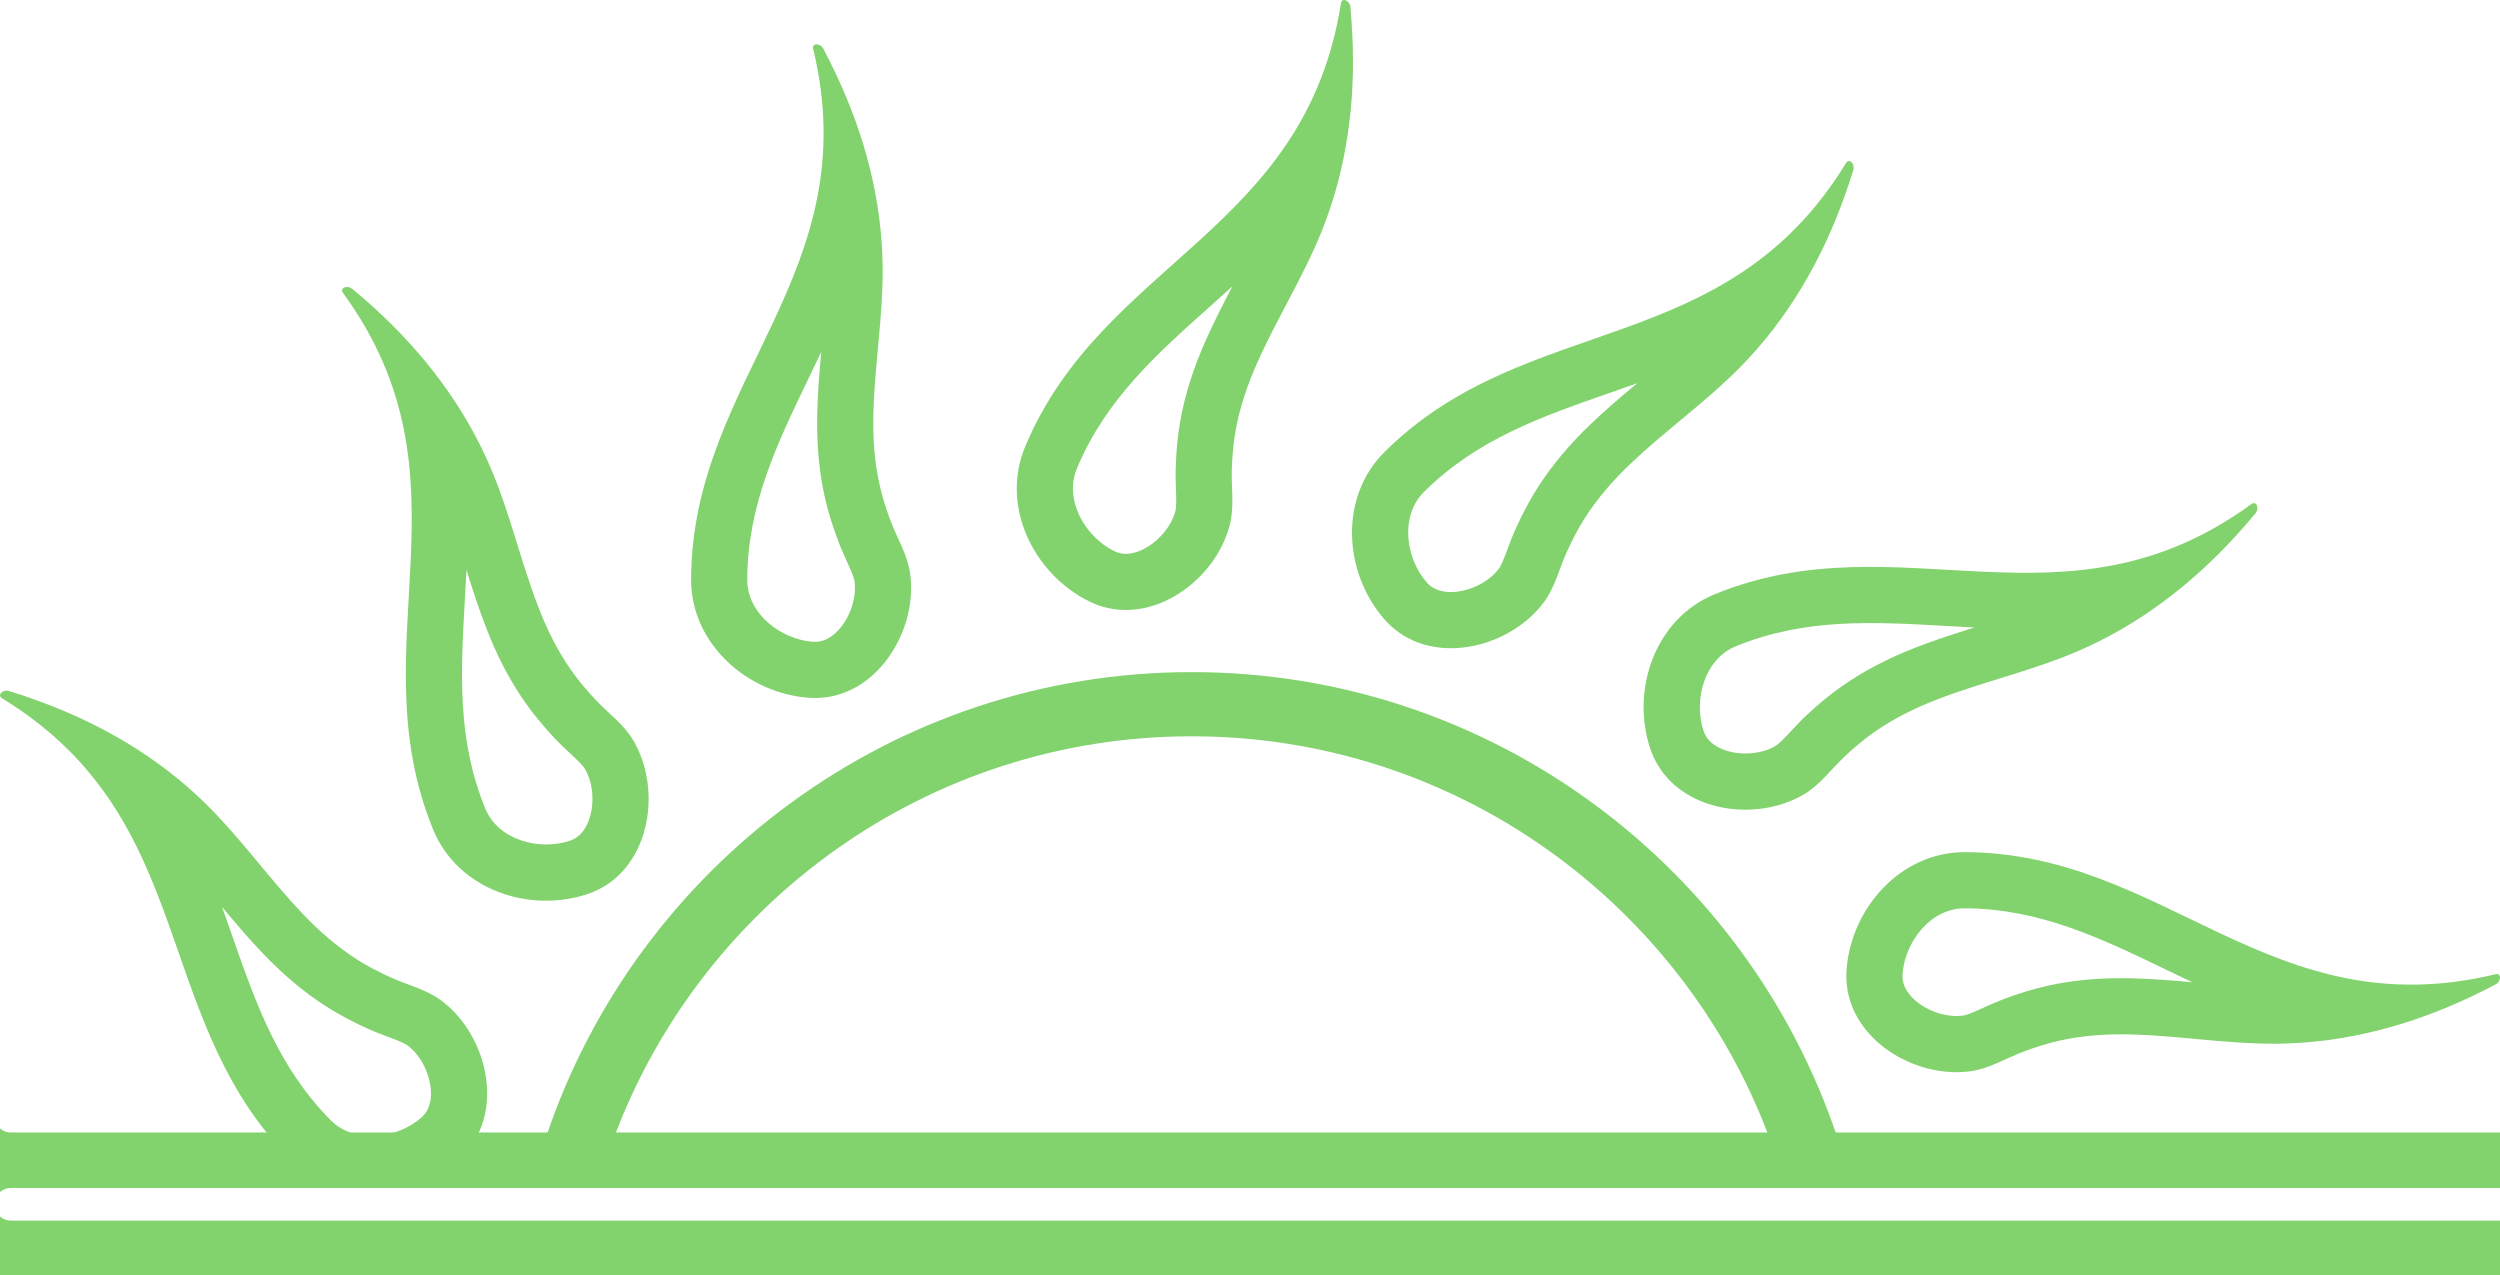
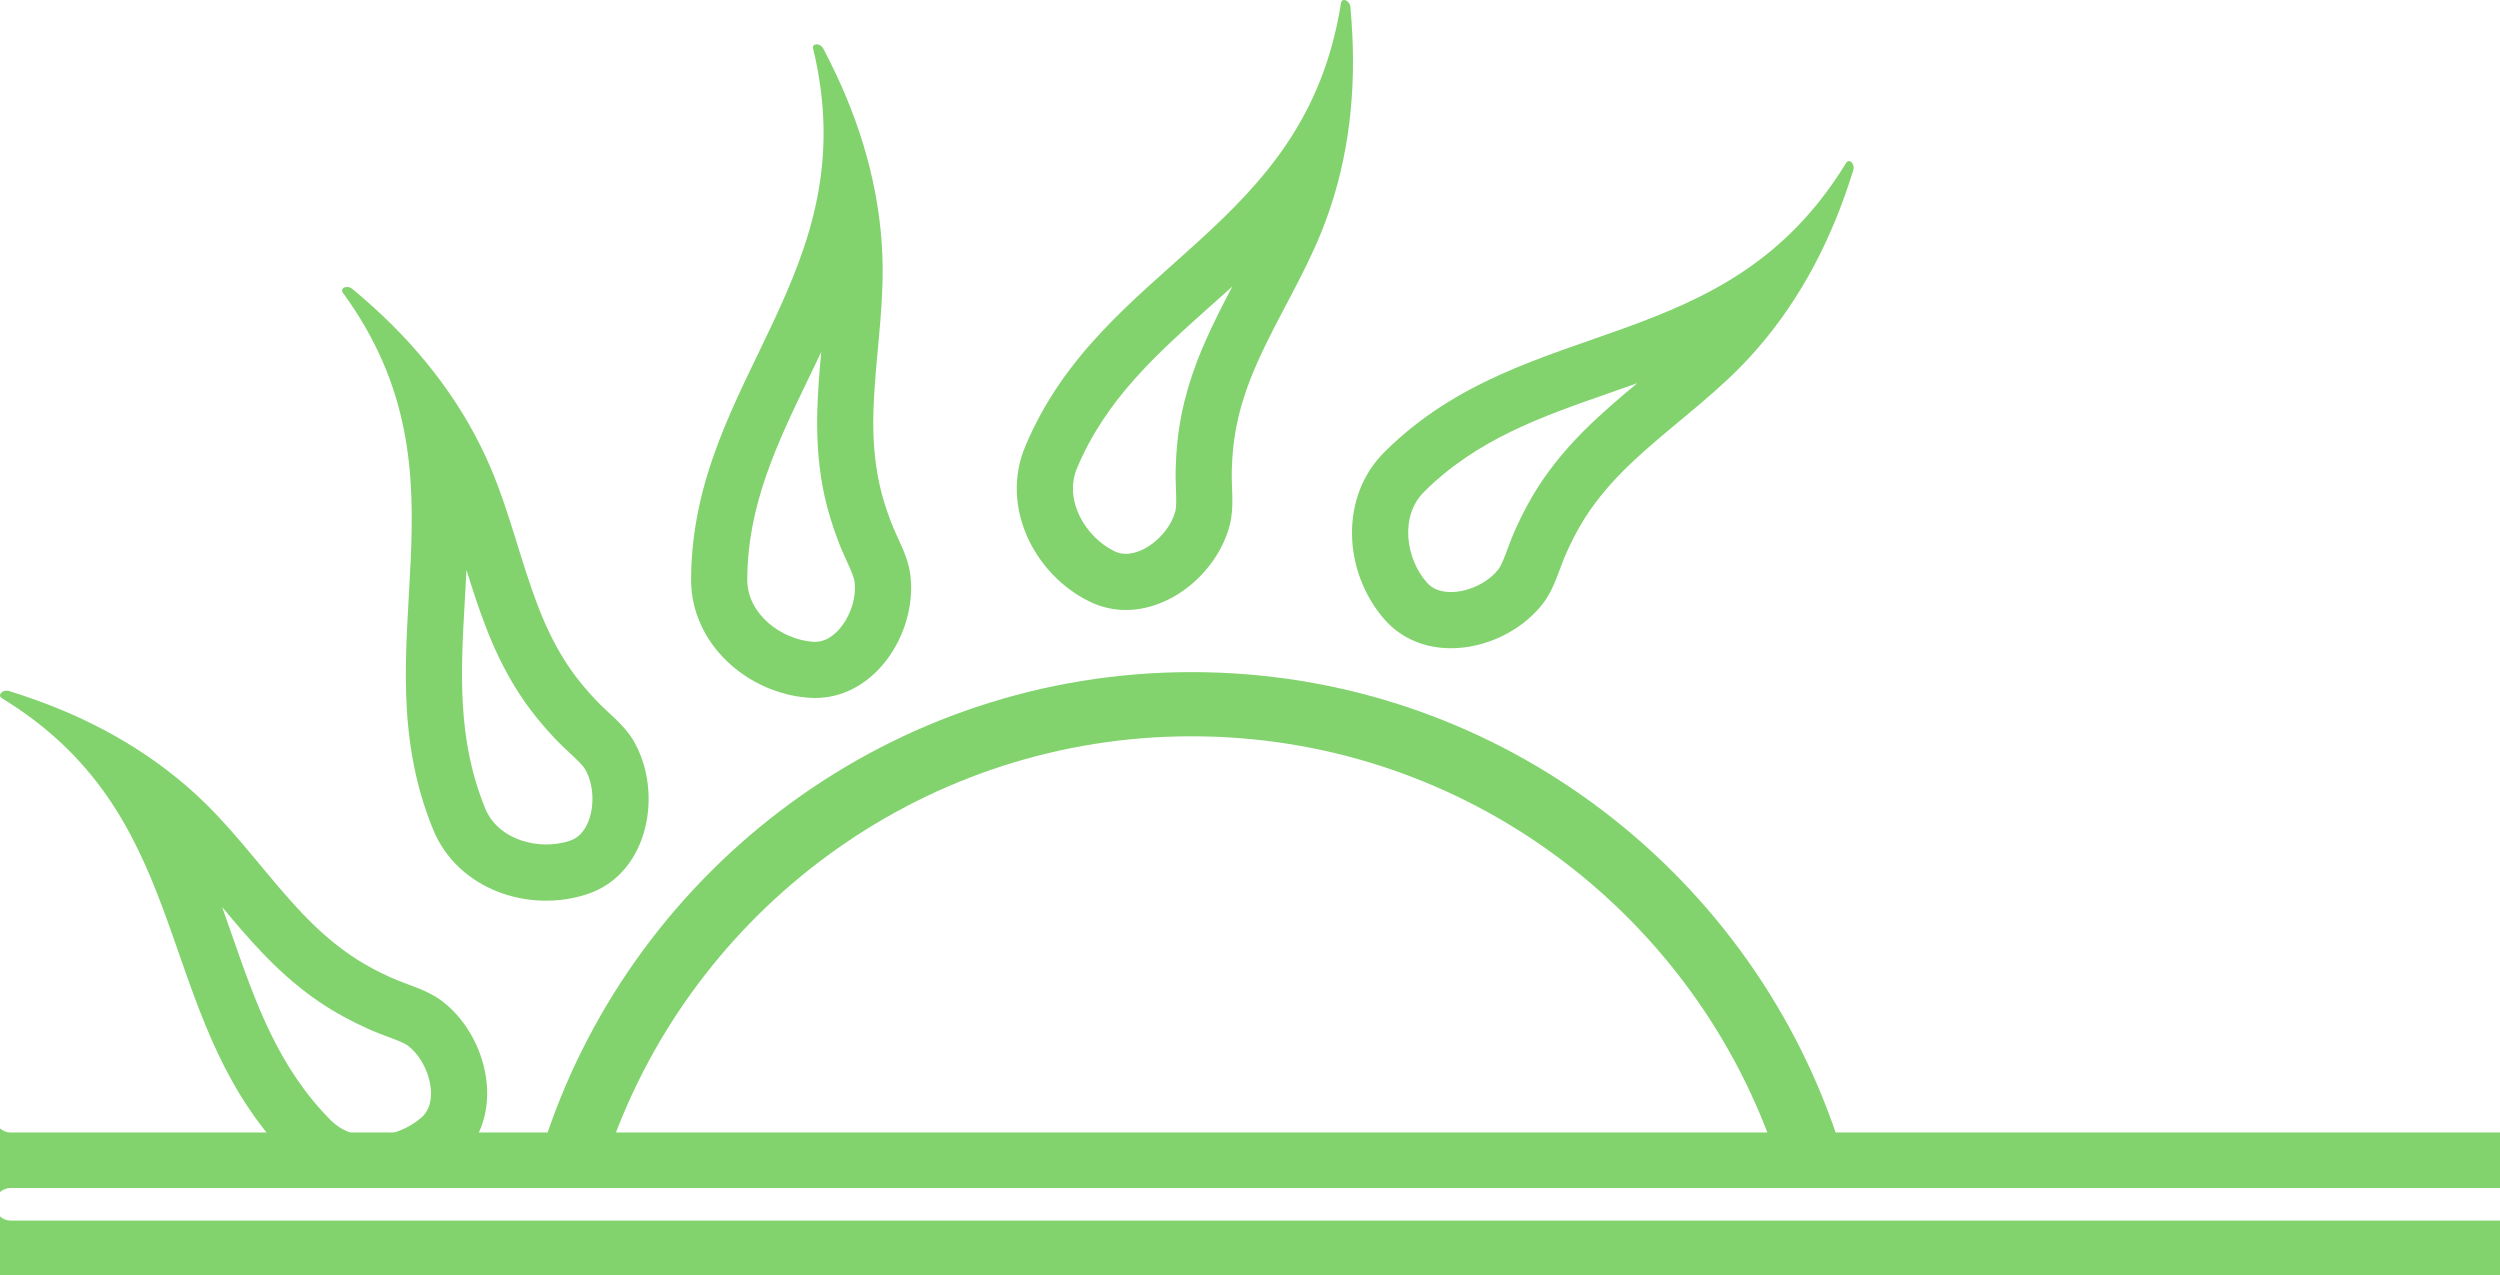
<svg xmlns="http://www.w3.org/2000/svg" style="isolation:isolate" viewBox="0 0 89.577 45.7" width="89.577pt" height="45.7pt">
  <g>
    <g>
      <clipPath id="_clipPath_8RF7xHRPuOVaQx5PNAN7zElyVe9GeOor">
        <path d=" M -608.88 -10.835 L 693.725 -10.835 L 693.725 4790.737 L -608.88 4790.737 L -608.88 -10.835 Z " fill="rgb(255,255,255)" />
      </clipPath>
      <g clip-path="url(#_clipPath_8RF7xHRPuOVaQx5PNAN7zElyVe9GeOor)">
        <g>
          <g>
            <g>
              <path d=" M 42.697 24.082 C 31.963 24.082 22.825 31.054 19.577 40.709 L 22.02 40.709 C 25.168 32.346 33.248 26.382 42.697 26.382 C 52.147 26.382 60.227 32.346 63.376 40.709 L 65.817 40.709 C 62.569 31.054 53.432 24.082 42.697 24.082 Z " fill="rgb(130,211,110)" />
            </g>
            <g>
-               <path d=" M 78.553 35.195 C 77.85 35.131 77.126 35.071 76.385 35.054 C 75.286 35.027 74.303 35.114 73.378 35.318 C 72.871 35.43 72.35 35.589 71.782 35.803 C 71.513 35.905 71.269 36.015 71.053 36.114 C 70.767 36.245 70.498 36.367 70.329 36.39 C 69.523 36.498 68.531 36.005 68.247 35.354 C 68.183 35.209 68.158 35.061 68.17 34.901 C 68.251 33.759 69.166 32.541 70.399 32.546 C 73.075 32.555 75.275 33.617 77.605 34.741 C 77.917 34.891 78.231 35.043 78.553 35.195 Z  M 66.163 34.757 C 66.127 35.263 66.218 35.735 66.405 36.161 C 67.067 37.678 68.942 38.606 70.597 38.385 C 71.283 38.293 71.855 37.925 72.491 37.686 C 72.923 37.523 73.361 37.383 73.813 37.283 C 74.641 37.099 75.49 37.045 76.337 37.065 C 78.098 37.109 79.842 37.415 81.607 37.397 C 84.01 37.371 86.327 36.753 88.495 35.734 C 88.806 35.587 89.114 35.433 89.419 35.273 C 89.555 35.201 89.602 35.05 89.565 34.963 C 89.543 34.915 89.495 34.887 89.421 34.906 C 81.353 36.855 77.614 30.559 70.407 30.533 C 68.103 30.525 66.321 32.542 66.163 34.757 Z " fill="rgb(130,211,110)" />
-             </g>
+               </g>
            <g>
-               <path d=" M 62.197 23.156 C 64.673 22.142 67.112 22.28 69.693 22.427 C 70.04 22.447 70.389 22.467 70.744 22.484 C 70.069 22.695 69.379 22.916 68.687 23.183 C 67.663 23.579 66.787 24.035 66.009 24.579 C 65.585 24.875 65.164 25.222 64.721 25.636 C 64.511 25.834 64.328 26.03 64.167 26.203 C 63.953 26.434 63.751 26.65 63.603 26.736 C 62.901 27.143 61.796 27.067 61.284 26.575 C 61.169 26.466 61.089 26.338 61.039 26.184 C 60.677 25.1 61.056 23.624 62.197 23.156 Z  M 59.129 26.822 C 59.291 27.302 59.555 27.704 59.889 28.026 C 61.084 29.174 63.169 29.314 64.613 28.476 C 65.213 28.127 65.601 27.57 66.097 27.104 C 66.433 26.788 66.784 26.492 67.163 26.227 C 67.859 25.74 68.621 25.366 69.412 25.06 C 71.056 24.426 72.785 24.043 74.409 23.35 C 76.617 22.406 78.523 20.948 80.135 19.176 C 80.367 18.922 80.592 18.663 80.813 18.398 C 80.912 18.279 80.897 18.122 80.829 18.056 C 80.791 18.019 80.735 18.012 80.673 18.059 C 73.967 22.946 68.103 18.56 61.433 21.295 C 59.303 22.168 58.428 24.714 59.129 26.822 Z " fill="rgb(130,211,110)" />
-             </g>
+               </g>
            <g>
              <path d=" M 51.027 17.621 C 52.925 15.735 55.232 14.93 57.673 14.079 C 58 13.965 58.332 13.849 58.665 13.73 C 58.123 14.181 57.569 14.65 57.032 15.162 C 56.237 15.919 55.603 16.677 55.093 17.475 C 54.815 17.913 54.557 18.394 54.307 18.947 C 54.188 19.209 54.095 19.461 54.012 19.682 C 53.903 19.977 53.799 20.254 53.695 20.39 C 53.203 21.035 52.152 21.387 51.491 21.129 C 51.344 21.071 51.22 20.983 51.115 20.862 C 50.365 19.998 50.152 18.49 51.027 17.621 Z  M 49.595 22.181 C 49.927 22.563 50.325 22.833 50.759 23.003 C 52.3 23.606 54.281 22.938 55.295 21.61 C 55.716 21.059 55.86 20.395 56.14 19.777 C 56.331 19.355 56.541 18.947 56.789 18.558 C 57.245 17.842 57.807 17.203 58.42 16.619 C 59.697 15.403 61.148 14.387 62.383 13.126 C 64.063 11.409 65.264 9.333 66.076 7.079 C 66.193 6.757 66.301 6.43 66.404 6.101 C 66.449 5.954 66.376 5.813 66.288 5.779 C 66.239 5.759 66.185 5.774 66.145 5.841 C 61.82 12.923 54.723 11.115 49.609 16.193 C 47.975 17.815 48.14 20.502 49.595 22.181 Z " fill="rgb(130,211,110)" />
            </g>
            <g>
              <path d=" M 38.588 16.781 C 39.621 14.312 41.444 12.687 43.373 10.965 C 43.632 10.735 43.893 10.501 44.156 10.263 C 43.828 10.888 43.496 11.533 43.196 12.211 C 42.751 13.216 42.455 14.157 42.289 15.091 C 42.199 15.601 42.145 16.144 42.127 16.751 C 42.117 17.039 42.127 17.307 42.135 17.543 C 42.147 17.857 42.156 18.153 42.113 18.319 C 41.905 19.103 41.069 19.831 40.36 19.844 C 40.201 19.848 40.053 19.813 39.911 19.741 C 38.888 19.231 38.112 17.919 38.588 16.781 Z  M 39.011 21.541 C 39.464 21.768 39.935 21.865 40.4 21.856 C 42.055 21.823 43.629 20.448 44.057 18.835 C 44.236 18.164 44.116 17.495 44.137 16.816 C 44.152 16.355 44.191 15.896 44.271 15.441 C 44.419 14.605 44.692 13.8 45.036 13.025 C 45.749 11.415 46.701 9.921 47.359 8.283 C 48.255 6.053 48.571 3.676 48.457 1.283 C 48.441 0.94 48.417 0.596 48.387 0.253 C 48.372 0.1 48.251 -0.001 48.156 0 C 48.103 0.001 48.059 0.036 48.048 0.112 C 46.761 8.311 39.513 9.356 36.732 16.004 C 35.843 18.129 37.024 20.548 39.011 21.541 Z " fill="rgb(130,211,110)" />
            </g>
            <g>
              <path d=" M 9.391 34.133 C 10.148 34.929 10.906 35.563 11.704 36.073 C 12.142 36.351 12.623 36.607 13.176 36.858 C 13.438 36.977 13.69 37.07 13.911 37.153 C 14.206 37.263 14.483 37.367 14.619 37.47 C 15.264 37.963 15.616 39.013 15.358 39.674 C 15.3 39.822 15.212 39.945 15.091 40.05 C 14.227 40.799 12.719 41.014 11.85 40.138 C 9.964 38.239 9.16 35.934 8.308 33.493 C 8.194 33.165 8.078 32.834 7.959 32.499 C 8.411 33.042 8.879 33.595 9.391 34.133 Z  M 0.07 25.019 C 6.768 29.111 5.515 35.682 9.656 40.709 L 17.094 40.709 C 17.146 40.61 17.191 40.51 17.232 40.407 C 17.835 38.865 17.167 36.883 15.839 35.87 C 15.288 35.45 14.624 35.305 14.006 35.025 C 13.584 34.834 13.176 34.625 12.787 34.375 C 12.071 33.919 11.432 33.358 10.848 32.745 C 9.632 31.469 8.616 30.018 7.355 28.783 C 5.638 27.103 3.562 25.901 1.308 25.09 C 0.986 24.973 0.659 24.863 0.33 24.761 C 0.183 24.715 0.042 24.79 0.008 24.877 C -0.012 24.926 0.003 24.981 0.07 25.019 Z " fill="rgb(130,211,110)" />
            </g>
            <g>
              <path d=" M 16.657 21.471 C 16.677 21.126 16.697 20.775 16.714 20.421 C 16.923 21.095 17.145 21.786 17.413 22.478 C 17.807 23.503 18.265 24.379 18.807 25.155 C 19.105 25.579 19.451 26.001 19.866 26.445 C 20.063 26.654 20.259 26.837 20.433 26.998 C 20.662 27.213 20.879 27.415 20.965 27.562 C 21.373 28.263 21.297 29.37 20.805 29.881 C 20.694 29.995 20.567 30.075 20.414 30.126 C 19.329 30.487 17.854 30.109 17.386 28.967 C 16.37 26.491 16.51 24.054 16.657 21.471 Z  M 15.523 29.731 C 16.398 31.862 18.943 32.738 21.05 32.035 C 21.531 31.875 21.933 31.61 22.255 31.275 C 23.402 30.082 23.543 27.995 22.705 26.551 C 22.357 25.951 21.798 25.563 21.334 25.069 C 21.018 24.731 20.722 24.381 20.457 24.002 C 19.97 23.307 19.594 22.543 19.29 21.753 C 18.654 20.109 18.271 18.381 17.578 16.757 C 16.635 14.547 15.178 12.642 13.406 11.03 C 13.151 10.798 12.891 10.573 12.627 10.353 C 12.509 10.254 12.35 10.269 12.286 10.337 C 12.249 10.374 12.242 10.43 12.287 10.491 C 17.175 17.198 12.79 23.063 15.523 29.731 Z " fill="rgb(130,211,110)" />
            </g>
            <g>
              <path d=" M 28.97 13.561 C 29.121 13.249 29.273 12.933 29.425 12.613 C 29.361 13.316 29.301 14.038 29.283 14.78 C 29.257 15.878 29.343 16.862 29.547 17.788 C 29.659 18.293 29.818 18.816 30.033 19.384 C 30.134 19.653 30.245 19.897 30.343 20.113 C 30.474 20.398 30.597 20.668 30.619 20.837 C 30.727 21.641 30.234 22.633 29.583 22.918 C 29.438 22.981 29.29 23.006 29.13 22.996 C 27.989 22.914 26.77 21.998 26.775 20.766 C 26.785 18.09 27.846 15.89 28.97 13.561 Z  M 28.986 25.002 C 29.493 25.038 29.965 24.948 30.39 24.761 C 31.907 24.097 32.835 22.224 32.614 20.569 C 32.522 19.881 32.154 19.309 31.915 18.674 C 31.751 18.242 31.611 17.805 31.513 17.353 C 31.329 16.525 31.274 15.676 31.294 14.829 C 31.337 13.066 31.645 11.324 31.626 9.557 C 31.601 7.156 30.982 4.838 29.962 2.67 C 29.817 2.36 29.662 2.052 29.502 1.746 C 29.43 1.61 29.279 1.562 29.193 1.601 C 29.143 1.622 29.117 1.67 29.135 1.745 C 31.085 9.812 24.789 13.552 24.762 20.758 C 24.754 23.062 26.771 24.845 28.986 25.002 Z " fill="rgb(130,211,110)" />
            </g>
          </g>
        </g>
      </g>
    </g>
    <g>
      <g>
        <g>
          <path d=" M 104.162 67.879 C 103.825 68.225 103.403 68.232 102.901 68.232 L 101.12 68.232 L 98.886 68.232 C 98.563 68.232 98.301 67.97 98.301 67.647 C 98.301 67.094 98.241 66.582 98.409 66.052 C 98.497 65.769 98.701 65.512 98.88 65.277 C 99.089 65.006 99.363 64.962 99.64 64.79 C 99.151 64.661 98.972 64.316 98.732 63.908 C 98.574 63.64 98.409 63.364 98.33 63.058 C 98.254 62.765 98.301 62.463 98.301 62.163 C 98.301 61.462 98.301 60.762 98.301 60.061 C 98.301 59.486 98.303 58.912 98.303 58.336 C 98.303 57.885 98.206 57.441 98.231 56.99 C 98.272 56.248 98.586 55.425 98.916 54.763 C 99.019 54.555 99.227 54.339 99.396 54.175 C 99.55 54.024 100.02 53.87 100.056 53.69 C 99.394 53.451 98.936 53.164 98.621 52.525 C 98.22 51.71 98.301 50.955 98.301 50.085 C 98.301 49.648 98.301 49.212 98.301 48.774 C 98.301 47.91 99.003 47.21 99.867 47.21 L 103.542 47.21 C 104.406 47.21 105.108 47.91 105.108 48.774 C 105.108 49.062 105.087 49.36 104.979 49.633 C 104.956 49.692 104.554 50.24 104.49 50.127 C 104.605 50.331 104.814 50.469 104.919 50.698 C 105.024 50.926 104.977 51.183 105.033 51.422 C 105.083 51.64 105.107 51.826 105.108 52.053 C 105.108 52.667 105.108 53.283 105.108 53.898 L 105.108 56.367 C 105.108 57.039 104.964 57.769 104.445 58.248 C 104.188 58.484 103.75 58.676 103.42 58.787 C 103.177 58.869 102.891 58.869 102.665 59.005 C 102.715 59.177 103.049 59.175 103.19 59.221 C 103.529 59.333 103.829 59.611 104.092 59.844 C 104.561 60.262 104.752 60.881 104.871 61.477 C 105.001 62.13 105.108 62.768 105.108 63.433 C 105.108 64.065 105.153 64.72 105.081 65.347 C 105.016 65.916 104.764 66.419 104.638 66.973 C 104.577 67.236 104.451 67.496 104.297 67.715 C 104.253 67.778 104.208 67.831 104.162 67.879 Z  M 108.077 70.805 C 108.077 71.292 108.139 71.649 107.708 71.984 C 107.125 72.435 106.26 72.584 105.542 72.561 C 105.873 72.56 106.199 72.591 106.529 72.619 C 106.871 72.647 107.211 72.631 107.484 72.862 C 107.796 73.125 108.105 73.559 108.123 73.982 C 108.135 74.253 108.077 74.542 108.077 74.823 C 108.077 75.145 107.815 75.406 107.493 75.406 L 95.917 75.406 C 95.355 75.406 95.206 74.7 95.322 74.259 C 95.382 74.029 95.529 73.713 95.743 73.599 C 95.798 73.568 96.493 73.406 96.494 73.407 C 96.352 73.235 96.107 73.143 95.956 72.953 C 95.823 72.789 95.728 72.604 95.634 72.415 C 95.36 71.86 95.333 71.415 95.333 70.805 C 95.333 70.483 95.594 70.221 95.917 70.221 L 96.314 70.221 L 107.097 70.221 L 107.493 70.221 C 107.815 70.221 108.077 70.483 108.077 70.805 Z  M 109.586 84.013 L 93.823 84.013 C 92.761 84.013 93.289 81.922 93.803 81.555 C 94.354 81.16 95.047 81.052 95.7 80.963 C 96.301 80.883 96.942 80.91 97.531 80.798 C 97.337 80.784 97.142 80.723 96.95 80.685 C 96.44 80.586 95.917 80.542 95.412 80.426 C 95.02 80.336 94.646 80.179 94.29 79.995 C 93.965 79.827 93.794 79.603 93.68 79.259 C 93.557 78.894 93.059 78.296 93.44 77.925 C 93.556 77.81 93.726 77.801 93.873 77.793 C 94.079 77.782 94.29 77.793 94.497 77.793 L 98.125 77.793 L 103.168 77.793 L 107.649 77.793 L 109.586 77.793 C 110.244 77.793 110.26 78.47 109.861 78.815 C 109.527 79.104 109.16 79.17 108.749 79.292 C 109.091 79.529 109.525 79.588 109.865 79.86 C 110.14 80.078 110.093 80.226 110.052 80.532 C 110.022 80.749 110.005 80.966 109.831 81.112 C 109.657 81.259 109.021 81.3 108.975 81.52 C 109.454 81.68 109.947 81.636 110.13 82.206 C 110.249 82.575 110.171 83.043 110.171 83.43 C 110.171 83.752 109.909 84.013 109.586 84.013 Z  M 104.918 91.011 L 102.591 91.011 L 99.829 91.011 C 99.504 91.011 99.179 91.01 98.853 91.011 C 98.701 91.012 98.507 91.062 98.369 90.999 C 98.114 90.884 97.995 90.504 98.005 90.252 C 98.014 90.052 98.064 89.853 98.179 89.686 C 98.305 89.502 98.53 89.42 98.652 89.261 C 98.418 89.234 98.043 88.88 98.002 88.647 C 97.971 88.463 98.062 88.281 98.166 88.148 C 98.321 87.947 98.469 88.027 98.65 87.924 C 98.025 87.699 98.356 86.916 98.709 86.603 C 99.076 86.277 99.683 86.4 100.145 86.4 L 104.918 86.4 C 105.196 86.4 105.564 86.68 105.606 86.968 C 105.655 87.302 105.248 87.512 105.082 87.75 C 104.638 88.392 103.648 88.584 102.906 88.561 C 103.289 88.562 103.642 88.572 104.021 88.63 C 104.405 88.689 104.926 88.648 105.241 88.885 C 105.509 89.087 105.409 89.453 105.452 89.738 C 105.488 89.97 105.502 90.189 105.502 90.427 C 105.502 90.75 105.24 91.011 104.918 91.011 Z  M 0.389 78.303 C 0.066 78.303 -0.194 78.042 -0.194 77.718 L -0.194 75.991 C -0.194 75.668 -0.456 75.406 -0.779 75.406 L -2.102 75.406 C -2.425 75.406 -2.687 75.145 -2.687 74.823 L -2.687 68.816 C -2.687 68.494 -2.947 68.232 -3.271 68.232 L -5.071 68.232 C -5.394 68.232 -5.656 67.97 -5.656 67.647 L -5.656 54.889 C -5.656 54.024 -4.954 53.324 -4.09 53.324 L 44.277 53.324 L 46.381 53.324 L 94.748 53.324 C 95.612 53.324 96.314 54.024 96.314 54.889 L 96.314 67.647 C 96.314 67.97 96.052 68.232 95.729 68.232 L 93.928 68.232 C 93.605 68.232 93.344 68.494 93.344 68.816 L 93.344 74.823 C 93.344 75.145 93.082 75.406 92.76 75.406 L 91.437 75.406 C 91.114 75.406 90.852 75.668 90.852 75.991 L 90.852 77.718 C 90.852 78.042 90.59 78.303 90.269 78.303 L 0.389 78.303 Z  M -3.796 83.892 C -3.8 83.91 -3.803 83.926 -3.808 83.944 C -3.934 84.379 -4.306 84.105 -4.619 84.044 C -4.924 83.985 -5.249 84.013 -5.558 84.013 L -9.916 84.013 L -18.133 84.013 L -18.929 84.013 C -19.251 84.013 -19.513 83.752 -19.513 83.429 L -19.513 82.258 C -19.513 81.886 -19.499 81.511 -19.513 81.14 C -19.522 80.902 -19.574 80.644 -19.327 80.499 C -19.218 80.436 -19.053 80.374 -18.932 80.345 C -18.639 80.273 -18.236 80.421 -17.984 80.263 C -18.152 79.934 -18.337 79.923 -18.671 79.888 C -19.586 79.789 -19.513 79.118 -19.513 78.378 C -19.513 78.054 -19.251 77.793 -18.929 77.793 L -3.166 77.793 C -2.843 77.793 -2.582 78.054 -2.582 78.378 C -2.582 79.122 -2.376 80.703 -3.063 81.23 C -3.543 81.599 -4.165 81.789 -4.678 82.101 C -4.919 82.247 -5.189 82.266 -5.407 82.383 C -5.467 82.415 -5.53 82.441 -5.572 82.507 C -5.209 82.678 -4.786 82.662 -4.426 82.834 C -4.083 82.999 -3.717 83.482 -3.796 83.892 Z  M -7.833 91.011 L -14.26 91.011 C -14.583 91.011 -14.845 90.75 -14.845 90.427 C -14.845 90.035 -14.824 89.759 -14.463 89.536 C -14.141 89.337 -13.729 89.265 -13.355 89.248 C -13.04 89.234 -12.59 89.31 -12.307 89.14 C -12.849 89.159 -13.376 89.033 -13.898 88.915 C -14.113 88.867 -14.282 88.877 -14.474 88.77 C -14.996 88.478 -14.845 87.495 -14.845 86.985 C -14.845 86.661 -14.583 86.4 -14.26 86.4 L -7.833 86.4 C -7.512 86.4 -7.25 86.661 -7.25 86.985 L -7.25 90.427 C -7.25 90.75 -7.512 91.011 -7.833 91.011 Z  M -17.419 70.805 C -17.419 70.483 -17.158 70.221 -16.835 70.221 L -16.439 70.221 C -14.859 70.221 -13.296 70.227 -11.72 70.274 C -9.694 70.334 -7.677 70.221 -5.656 70.221 L -5.26 70.221 C -4.936 70.221 -4.675 70.483 -4.675 70.805 C -4.675 71.398 -4.612 72.026 -5.086 72.475 C -5.366 72.741 -5.835 72.756 -6.187 72.836 C -6.68 72.948 -7.219 73.012 -7.717 73.046 C -7.44 73.283 -6.58 73.217 -6.223 73.224 C -5.907 73.231 -5.573 73.229 -5.26 73.266 C -5.137 73.282 -5.012 73.309 -4.914 73.389 C -4.619 73.631 -4.74 74.217 -4.671 74.561 C -4.593 74.952 -4.804 75.406 -5.26 75.406 C -6.667 75.406 -8.075 75.431 -9.483 75.445 C -10.867 75.459 -12.247 75.406 -13.63 75.406 L -16.835 75.406 C -17.158 75.406 -17.419 75.145 -17.419 74.823 C -17.419 74.598 -17.536 74.208 -17.474 74.009 C -17.29 73.41 -16.297 73.663 -15.889 73.638 C -15.489 73.613 -14.871 73.597 -14.596 73.251 C -15.218 73.171 -15.887 73.079 -16.475 72.827 C -16.833 72.673 -17.079 72.367 -17.26 72.031 C -17.472 71.638 -17.419 71.243 -17.419 70.805 M -12.884 47.21 L -9.211 47.21 C -8.345 47.21 -7.645 47.91 -7.645 48.774 C -7.645 49.348 -7.717 49.765 -8.082 50.211 C -8.181 50.332 -9.254 50.96 -9.221 51.034 C -8.943 51.668 -7.89 51.58 -7.658 52.297 C -7.47 52.873 -7.645 53.521 -7.645 54.109 L -7.645 56.39 L -7.645 61.179 C -7.645 61.93 -7.73 62.508 -8.022 63.204 C -8.114 63.424 -8.462 63.68 -8.468 63.906 C -8.476 64.275 -8.129 64.177 -7.923 64.316 C -7.613 64.524 -7.645 65.229 -7.645 65.566 C -7.644 66.259 -7.645 66.954 -7.645 67.647 C -7.645 67.97 -7.907 68.232 -8.228 68.232 L -13.867 68.232 C -14.188 68.232 -14.45 67.97 -14.45 67.647 L -14.45 65.359 L -14.45 62.971 C -14.45 62.173 -14.483 61.399 -14.164 60.658 C -14.02 60.323 -13.742 59.935 -13.527 59.65 C -13.334 59.391 -13.045 59.188 -13.091 58.827 C -13.396 58.67 -13.731 58.617 -13.977 58.367 C -14.272 58.07 -14.299 57.476 -14.399 57.09 C -14.535 56.57 -14.45 55.946 -14.45 55.408 L -14.45 52.039 L -14.45 48.774 C -14.45 47.91 -13.75 47.21 -12.884 47.21 M -18.929 41.388 L -3.166 41.388 C -2.633 41.388 -2.374 42.116 -2.726 42.485 C -3.037 42.814 -3.616 42.776 -4.031 42.818 C -4.744 42.888 -5.467 42.87 -6.182 42.901 C -6.456 42.913 -6.717 42.888 -6.984 42.954 C -7.285 43.029 -7.746 43.008 -8 43.167 C -6.584 43.247 -5.17 43.179 -3.759 43.345 C -3.735 43.348 -3.71 43.351 -3.687 43.353 C -3.196 43.408 -2.666 43.461 -2.673 44.053 C -2.677 44.479 -2.667 44.78 -3.179 44.822 C -3.399 44.841 -3.63 44.822 -3.852 44.822 L -7.491 44.822 L -12.54 44.822 L -17.012 44.822 L -18.929 44.822 C -19.251 44.822 -19.513 44.562 -19.513 44.238 C -19.513 43.848 -19.567 43.361 -19.36 43.01 C -19.138 42.635 -18.599 42.496 -18.195 42.483 C -18.519 42.31 -18.961 42.414 -19.234 42.156 C -19.554 41.853 -19.377 41.388 -18.929 41.388 M 45.328 42.567 L 90.269 42.567 C 90.59 42.567 90.852 42.827 90.852 43.15 C 90.852 43.473 90.59 43.734 90.269 43.734 L 45.93 43.734 L 44.727 43.734 L 0.389 43.734 C 0.066 43.734 -0.194 43.473 -0.194 43.15 C -0.194 42.827 0.066 42.567 0.389 42.567 L 45.328 42.567 Z  M 93.909 41.548 C 94.103 41.446 94.361 41.389 94.514 41.388 C 94.771 41.383 95.028 41.388 95.285 41.388 L 97.457 41.388 L 103.073 41.388 L 108.02 41.388 L 109.586 41.388 C 109.909 41.388 110.171 41.648 110.171 41.971 C 110.171 42.324 110.206 42.644 110.015 42.958 C 109.808 43.296 109.42 43.594 109.005 43.564 C 109.329 43.551 109.865 43.525 110.107 43.789 C 110.43 44.142 110.028 44.822 109.586 44.822 L 93.823 44.822 C 93.219 44.822 93.169 44.176 93.382 43.759 C 93.608 43.319 94.13 43.049 94.569 42.873 C 95.084 42.666 95.745 42.512 96.305 42.528 C 95.82 42.548 95.201 42.512 94.719 42.399 C 94.444 42.334 93.99 42.306 93.782 42.104 C 93.533 41.863 93.675 41.672 93.909 41.548 M 96.314 48.774 C 96.314 49.64 95.612 50.34 94.748 50.34 L -4.09 50.34 C -4.619 50.34 -5.906 49.713 -5.492 49.003 C -5.203 48.51 -4.431 48.78 -4.022 48.489 C -4.31 48.275 -4.779 48.431 -4.947 48.055 C -5.217 47.457 -4.563 47.21 -4.09 47.21 L -0.779 47.21 C -0.456 47.21 -0.194 46.948 -0.194 46.625 L -0.194 46.308 C -0.194 45.985 0.066 45.723 0.389 45.723 L 44.727 45.723 L 45.93 45.723 L 90.269 45.723 C 90.59 45.723 90.852 45.985 90.852 46.308 L 90.852 46.625 C 90.852 46.948 91.114 47.21 91.437 47.21 L 94.748 47.21 C 95.612 47.21 96.314 47.91 96.314 48.774 M 112.557 46.625 L 112.557 39.585 C 112.557 39.262 112.295 39 111.974 39 L 91.437 39 C 91.114 39 90.852 39.262 90.852 39.585 L 90.852 39.993 C 90.852 40.316 90.59 40.578 90.269 40.578 L 45.328 40.578 L 0.389 40.578 C 0.066 40.578 -0.194 40.316 -0.194 39.993 L -0.194 39.585 C -0.194 39.262 -0.456 39 -0.779 39 L -21.316 39 C -21.639 39 -21.899 39.262 -21.899 39.585 L -21.899 46.625 C -21.899 46.948 -21.639 47.21 -21.316 47.21 L -18.005 47.21 C -17.14 47.21 -16.439 47.91 -16.439 48.774 L -16.439 67.647 C -16.439 67.97 -16.701 68.232 -17.023 68.232 L -18.824 68.232 C -19.146 68.232 -19.408 68.494 -19.408 68.816 L -19.408 74.823 C -19.408 75.145 -19.67 75.406 -19.993 75.406 L -21.316 75.406 C -21.639 75.406 -21.899 75.668 -21.899 75.991 L -21.899 85.816 C -21.899 86.138 -21.639 86.4 -21.316 86.4 L -17.418 86.4 C -17.095 86.4 -16.834 86.661 -16.834 86.985 L -16.834 92.416 C -16.834 92.738 -16.572 93 -16.249 93 L -5.846 93 C -5.522 93 -5.261 92.738 -5.261 92.416 L -5.261 86.985 C -5.261 86.661 -4.999 86.4 -4.677 86.4 L -0.779 86.4 C -0.456 86.4 -0.194 86.138 -0.194 85.816 L -0.194 81.87 C -0.194 81.548 0.066 81.286 0.389 81.286 L 90.269 81.286 C 90.59 81.286 90.852 81.548 90.852 81.87 L 90.852 85.816 C 90.852 86.138 91.114 86.4 91.437 86.4 L 95.334 86.4 C 95.657 86.4 95.919 86.661 95.919 86.985 L 95.919 92.416 C 95.919 92.738 96.18 93 96.502 93 L 106.907 93 C 107.229 93 107.491 92.738 107.491 92.416 L 107.491 86.985 C 107.491 86.661 107.753 86.4 108.076 86.4 L 111.974 86.4 C 112.295 86.4 112.557 86.138 112.557 85.816 L 112.557 75.991 C 112.557 75.668 112.295 75.406 111.974 75.406 L 110.649 75.406 C 110.328 75.406 110.066 75.145 110.066 74.823 L 110.066 68.816 C 110.066 68.494 109.804 68.232 109.481 68.232 L 107.681 68.232 C 107.358 68.232 107.097 67.97 107.097 67.647 L 107.097 48.774 C 107.097 47.91 107.797 47.21 108.662 47.21 L 111.974 47.21 C 112.295 47.21 112.557 46.948 112.557 46.625 Z " fill="rgb(130,211,110)" />
        </g>
      </g>
    </g>
  </g>
</svg>